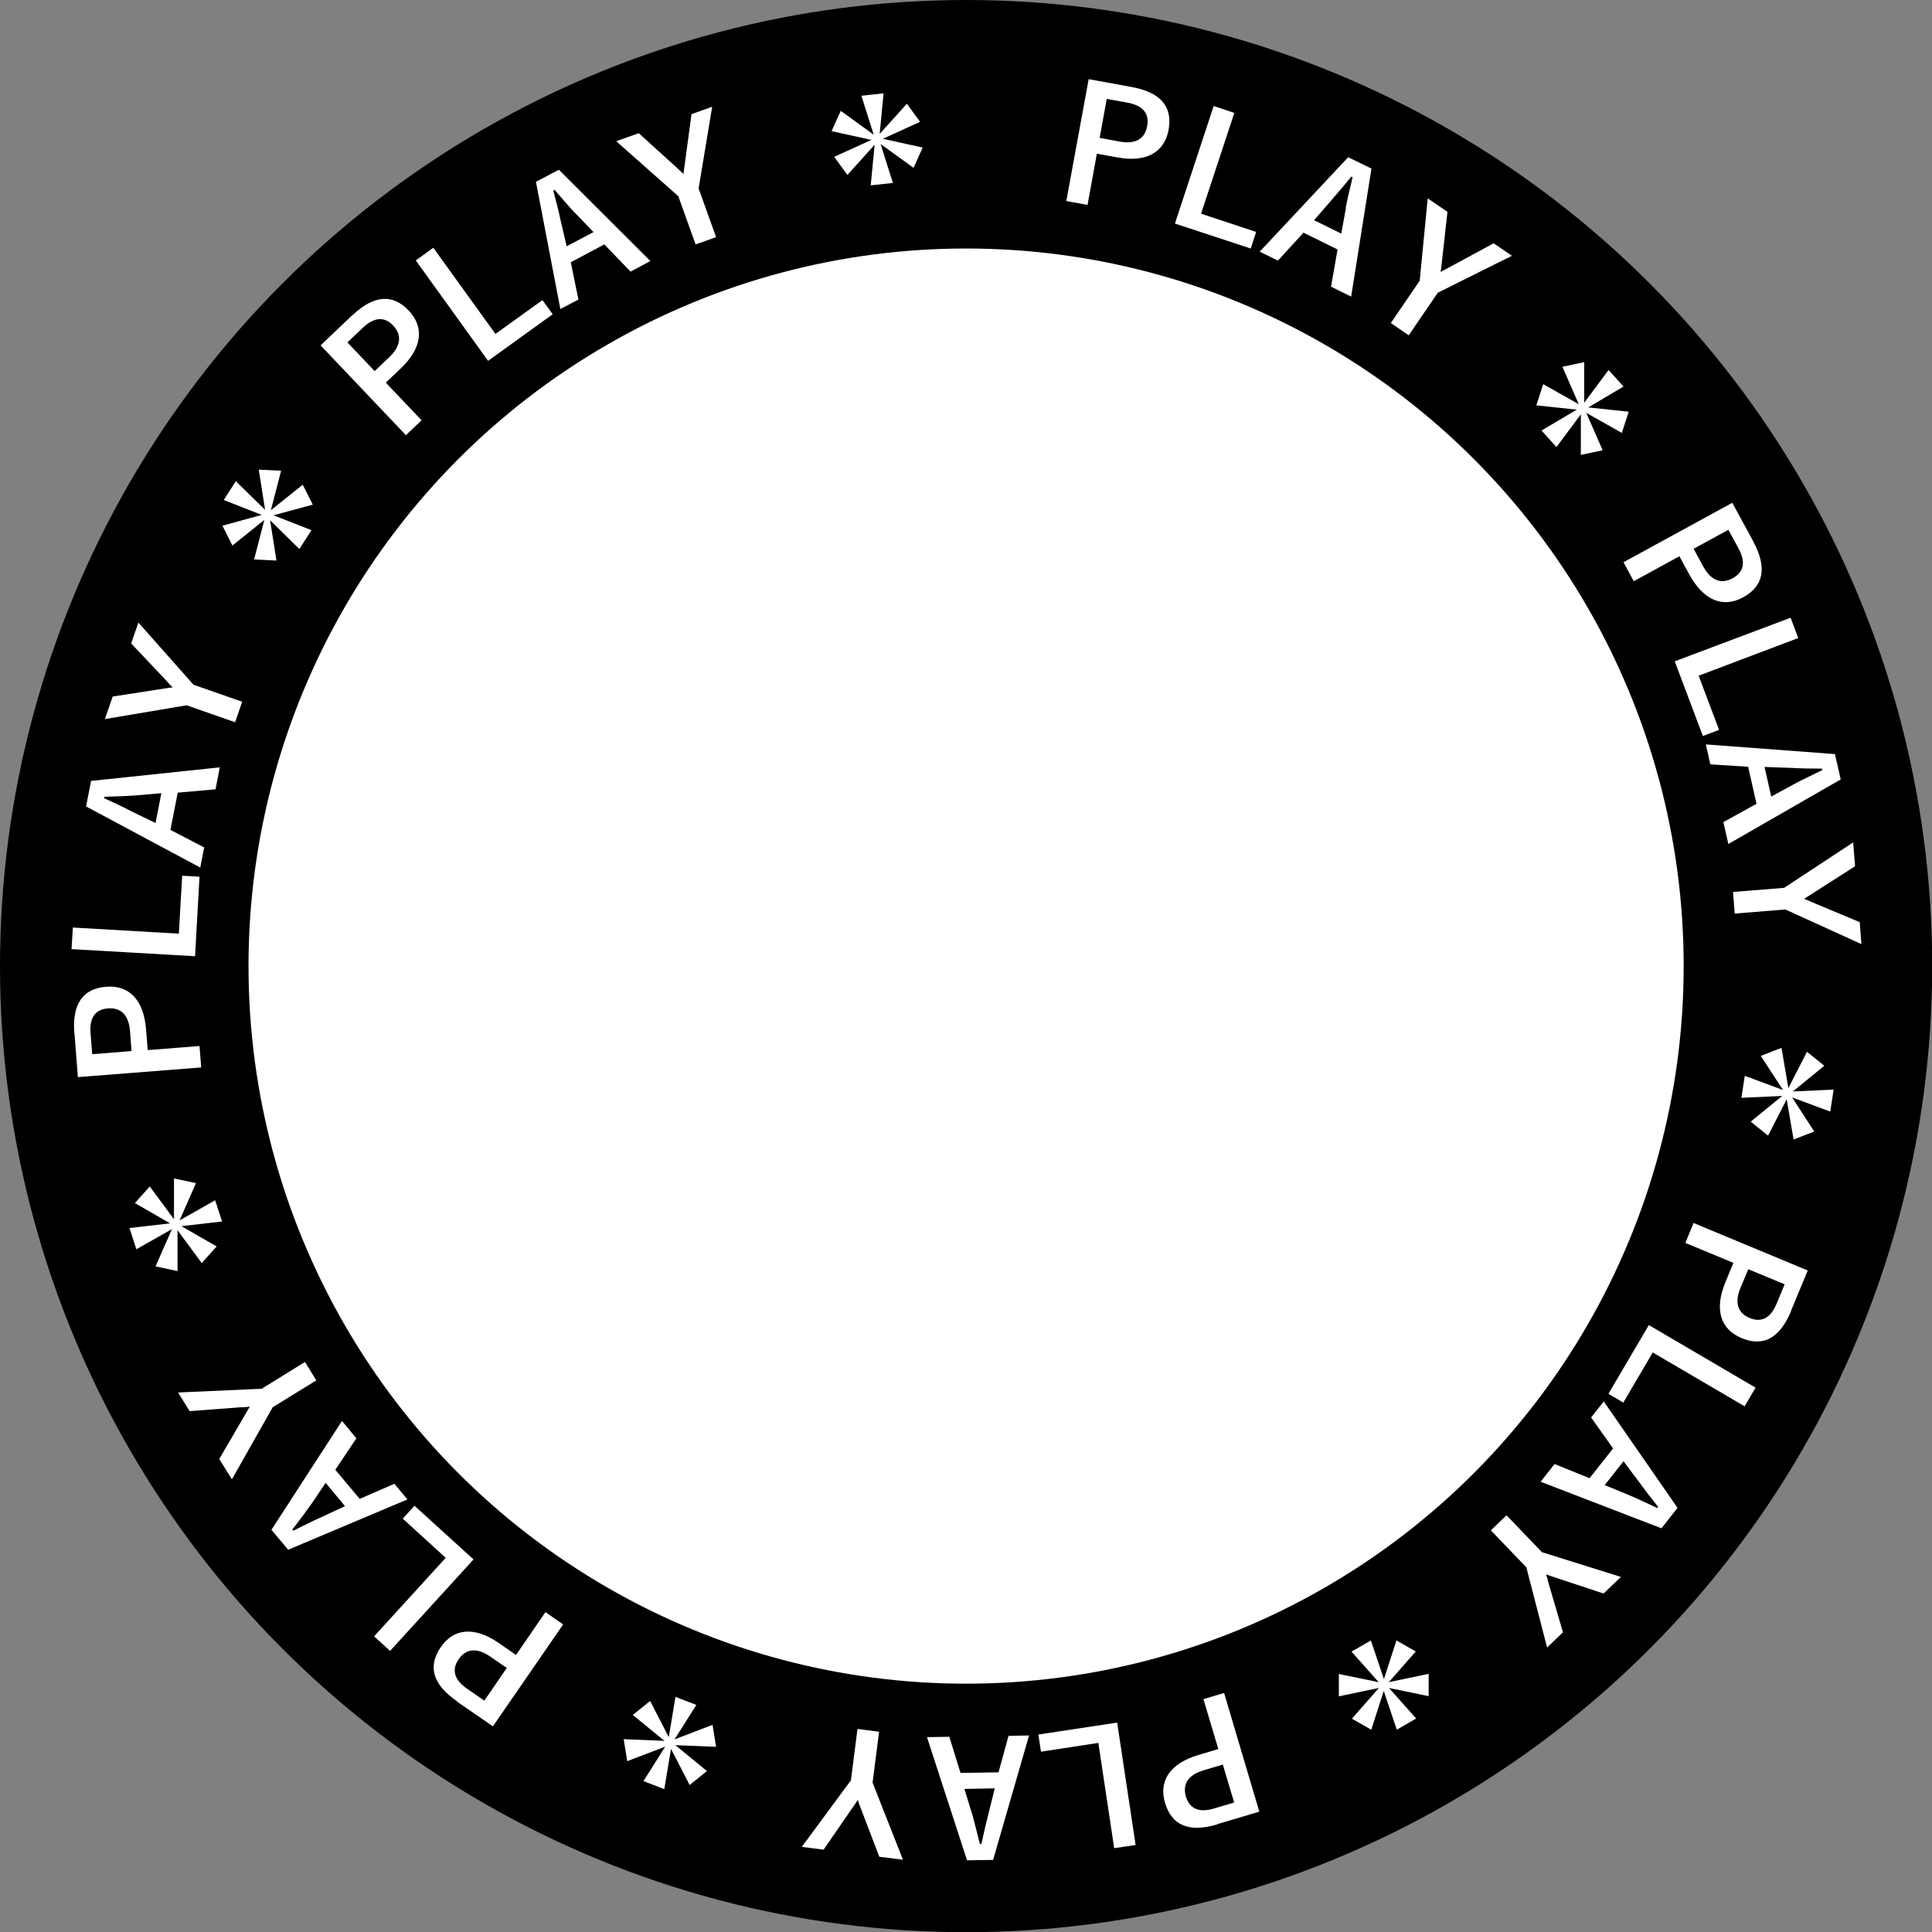
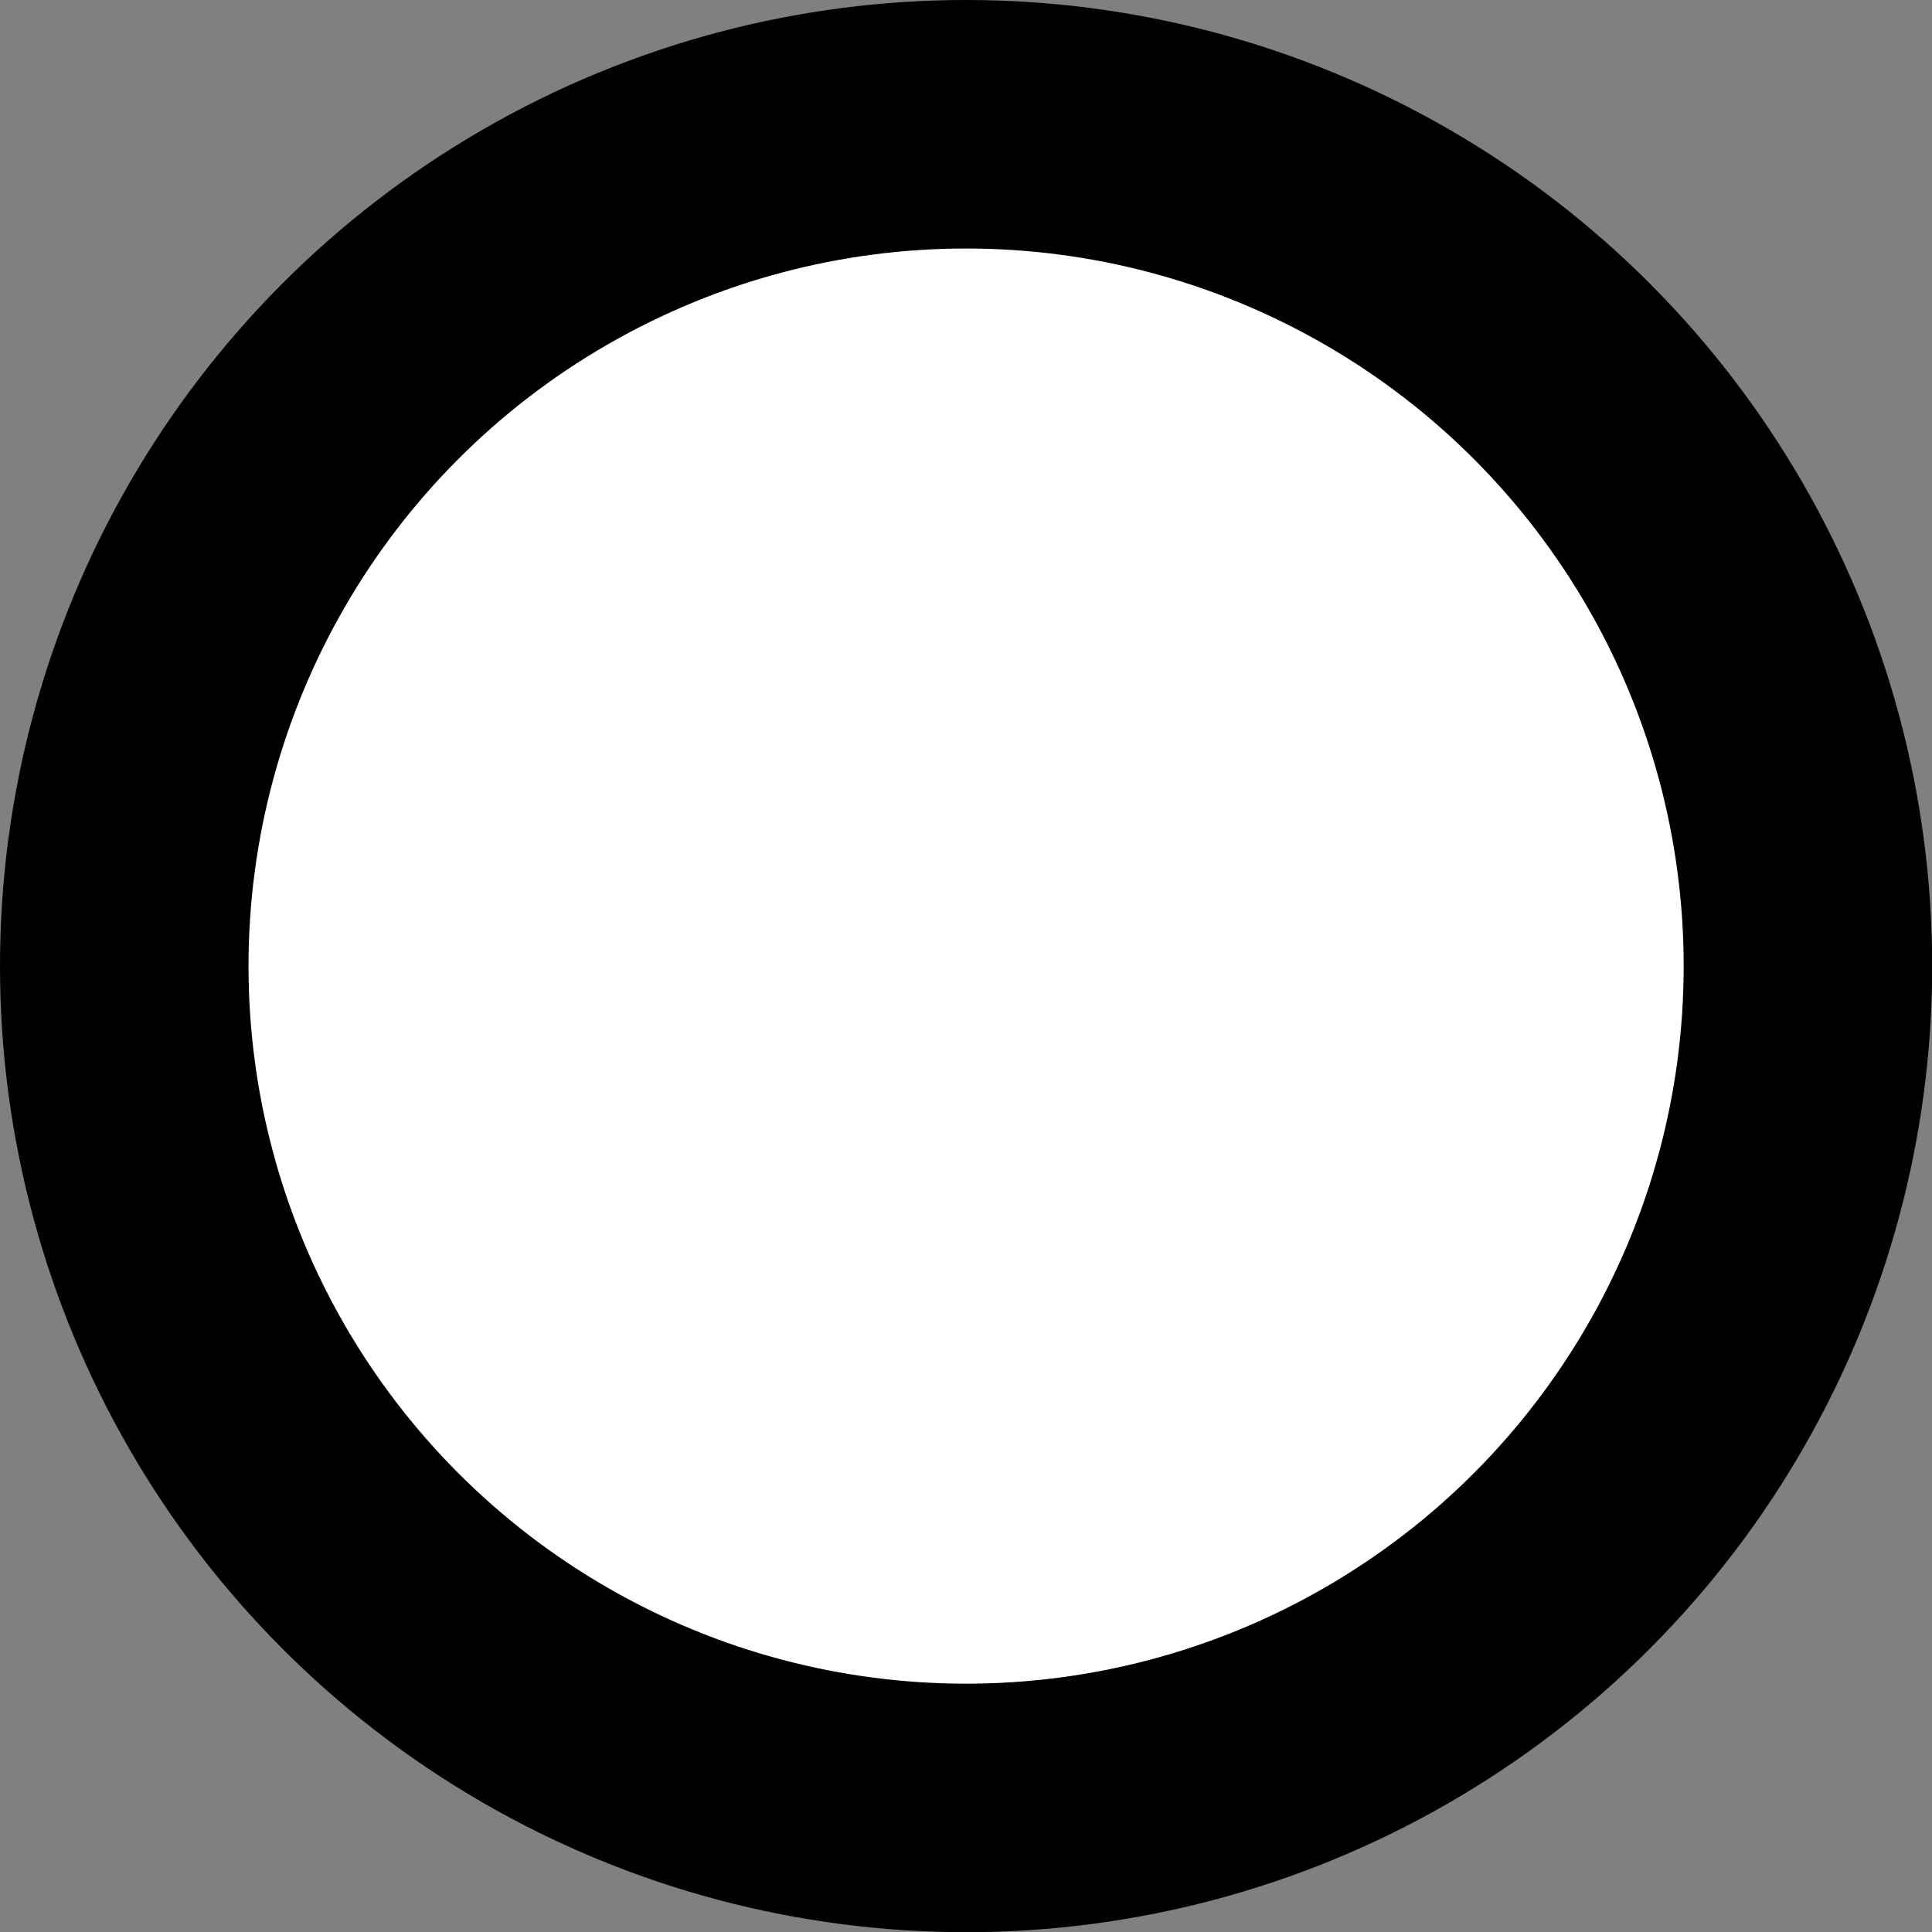
<svg xmlns="http://www.w3.org/2000/svg" id="Layer_2" viewBox="0 0 103.71 103.71">
  <rect x="0" y="0" width="103.71" height="103.71" fill="#808080" stroke="none" />
  <defs>
    <style>.cls-2{stroke-width:0;fill:#fff}</style>
  </defs>
  <g id="_デザイン">
    <circle cx="51.86" cy="51.86" r="51.86" stroke-width="0" />
    <circle class="cls-2" cx="51.86" cy="51.86" r="38.52" />
-     <path class="cls-2" d="M60.74 4.67c1.61.29 2.21 1.09 1.99 2.3-.22 1.2-1.19 1.77-2.75 1.48l-1.1-.2-.5 2.75-1.14-.21 1.2-6.54 2.31.42zM59.03 7.4l1.07.2c.87.16 1.36-.16 1.48-.83.12-.65-.19-1.1-1.06-1.26l-1.11-.2-.38 2.09zM64.47 11.47l2.96.98-.29.89L63.07 12l2.08-6.31 1.11.37-1.79 5.42zM72.53 15.92l-1.08-.53.35-2-1.83-.9-1.37 1.5-.98-.48 4.75-5.07 1.25.61-1.09 6.87zm-.29-4.77c.1-.53.22-1.02.37-1.64l-.07-.03c-.41.5-.73.88-1.08 1.28l-.92 1.06 1.46.72.25-1.38zM77.17 15.73L75.62 18l-.96-.66 1.55-2.27.43-4.42 1.06.72-.31 2.78c-.02.18-.03.28-.06.45.16-.09.24-.14.41-.22l2.44-1.32.98.67-3.99 1.99zM83.87 19.69l1.17-.25v2.18l1.31-1.76.8.89-1.89 1.12 2.17.23-.37 1.14-1.91-1.08.88 2.01-1.17.25v-2.18L83.55 24l-.8-.89 1.89-1.12-2.17-.23.37-1.14 1.91 1.08-.88-2.01zM94.11 29.06c.78 1.44.54 2.41-.53 3s-2.12.19-2.89-1.21l-.54-.99-2.45 1.34-.55-1.02 5.84-3.19 1.12 2.06zm-3.2.39l.52.96c.42.77.98.96 1.58.63.58-.32.73-.84.31-1.61l-.54-.99-1.87 1.02zM91.18 36.26l1.1 2.92-.87.33-1.51-4.01 6.22-2.34.41 1.09-5.34 2.02zM92.78 45.31l-.27-1.18 1.78-.98-.45-1.99-2.03-.13-.24-1.07 6.93.52.31 1.36-6.02 3.46zm3.53-3.22c.48-.26.93-.46 1.51-.75l-.02-.08c-.65 0-1.14-.01-1.68-.04l-1.4-.05.36 1.59 1.23-.67zM95.86 48.82l-2.74.22-.09-1.16 2.74-.22 3.71-2.44.1 1.28-2.36 1.51c-.15.1-.24.15-.38.24.17.06.26.1.43.18l2.56 1.07.09 1.18-4.06-1.85zM97 56.46l.93.75-1.69 1.38 2.19-.1-.18 1.18-2.05-.76 1.19 1.83-1.11.43-.37-2.16-1 1.95-.93-.75 1.69-1.38-2.19.1.18-1.18 2.05.76-1.19-1.83 1.11-.43.37 2.16 1-1.95zM96.15 70.37c-.63 1.51-1.53 1.93-2.66 1.46-1.13-.47-1.48-1.53-.87-3l.43-1.04-2.58-1.07.44-1.07 6.13 2.55-.9 2.17zm-2.3-2.24l-.42 1c-.34.81-.13 1.36.49 1.62.61.25 1.11.04 1.45-.77l.43-1.04-1.96-.81zM88.72 72.6l-1.58 2.69-.8-.47 2.17-3.69 5.73 3.36-.59 1-4.93-2.89zM82.7 79.54l.75-.95 1.88.76 1.26-1.6-1.18-1.66.68-.86 3.96 5.71-.86 1.1-6.49-2.5zm4.73.71c.5.21.95.43 1.53.7l.05-.06c-.41-.51-.71-.9-1.02-1.33l-.84-1.12-1.01 1.28 1.29.53zM81.93 84.13l-1.9-1.98.84-.81 1.9 1.98 4.24 1.33-.93.89-2.66-.88c-.17-.05-.26-.09-.43-.15.06.17.09.26.13.45l.78 2.66-.85.82-1.12-4.32zM76.69 89.85v1.2l-2.13-.44 1.46 1.64-1.04.6-.7-2.08-.67 2.08-1.04-.59 1.45-1.65-2.15.45v-1.2l2.14.44-1.46-1.64 1.04-.6.7 2.08.67-2.08 1.04.59-1.45 1.65 2.15-.45zM65.36 97.93c-1.57.47-2.47.03-2.82-1.15s.26-2.11 1.78-2.57l1.08-.32-.8-2.68 1.11-.33 1.89 6.37-2.25.67zm.29-3.21l-1.04.31c-.85.25-1.14.76-.95 1.41.19.63.67.89 1.51.64l1.08-.32-.61-2.04zM58.96 93.56l-3.08.47-.14-.92 4.23-.64.99 6.57-1.15.17-.85-5.65zM49.75 93.25l1.21-.02.6 1.94 2.04-.03.54-1.96 1.1-.02-1.93 6.68-1.4.02-2.15-6.61zm2.43 4.11c.15.52.26 1.01.42 1.63h.08c.14-.64.25-1.12.38-1.63L53.4 96l-1.63.03.41 1.34zM45.68 95.54l.35-2.73 1.16.15-.35 2.73 1.63 4.14-1.27-.16-1-2.62c-.07-.16-.1-.26-.15-.43-.1.15-.15.23-.26.38l-1.58 2.29-1.17-.15 2.65-3.59zM37.95 95.07l-.93.75-1-1.94-.36 2.16-1.12-.43 1.17-1.85-2.04.78-.19-1.18 2.19.09-1.7-1.39.93-.75 1 1.94.36-2.16 1.12.43-1.17 1.85 2.04-.78.19 1.18-2.19-.09 1.7 1.39zM24.54 91.33c-1.35-.93-1.57-1.9-.88-2.91s1.8-1.13 3.12-.22l.92.64 1.58-2.3.95.66-3.77 5.47-1.93-1.33zm2.67-1.79l-.9-.62c-.73-.5-1.31-.41-1.69.15-.37.54-.27 1.08.45 1.58l.93.64 1.2-1.75zM23.92 83.62l-2.3-2.1.63-.69 3.17 2.88-4.48 4.91-.86-.78 3.85-4.22zM18.36 76.28l.77.93L18 78.9l1.31 1.56 1.86-.81.7.84-6.4 2.7-.9-1.07 3.78-5.83zm-1.67 4.48c-.31.45-.61.84-1 1.35l.05.06c.58-.29 1.02-.51 1.51-.73l1.27-.59-1.04-1.25-.78 1.16zM14.03 74.56l2.34-1.45.61.99-2.34 1.44-2.19 3.87-.68-1.09 1.41-2.42c.09-.15.14-.24.23-.39-.18.02-.27.03-.46.03l-2.77.21-.62-1 4.45-.2zM9.52 68.23l-1.17-.25.88-2-1.91 1.08-.37-1.14 2.18-.25-1.89-1.09.8-.89 1.3 1.76v-2.19l1.18.25-.88 2 1.91-1.08.37 1.14-2.18.25 1.89 1.09-.8.89-1.3-1.76v2.19zM3.99 55.48c-.13-1.63.49-2.42 1.71-2.51 1.22-.1 2.01.69 2.14 2.28l.09 1.12 2.78-.22.09 1.15-6.62.52L4 55.48zm3.07.95l-.08-1.08c-.07-.88-.5-1.27-1.18-1.22-.66.05-1.01.47-.94 1.34l.09 1.12 2.12-.17zM9.6 50.12l.18-3.11.93.05-.24 4.27-6.63-.38.07-1.16 5.7.33zM11.8 41.18l-.23 1.19-2.03.18-.39 2 1.81.94-.21 1.08-6.13-3.28.27-1.37 6.92-.73zM7.27 42.7c-.54.04-1.04.05-1.68.07v.08c.58.26 1.03.47 1.5.72l1.26.61.31-1.6-1.39.12zM10.4 36.76l2.6.91-.38 1.1-2.6-.91-4.39.74.42-1.21 2.77-.43c.17-.03.28-.04.45-.06-.13-.13-.2-.19-.32-.34l-1.91-2.02.39-1.12 2.96 3.34zM12.48 29.29l-.54-1.07 2.11-.58-2.04-.8.65-1.01 1.57 1.54-.34-2.16 1.2.06-.55 2.12 1.71-1.37.54 1.07-2.11.57 2.04.8-.65 1.01-1.57-1.54.34 2.16-1.2-.06.55-2.12-1.71 1.37zM18.91 16.93c1.19-1.13 2.19-1.14 3.03-.26.84.89.73 2-.42 3.1l-.81.77 1.92 2.02-.84.8-4.58-4.82 1.7-1.62zm1.2 2.99l.79-.75c.64-.61.67-1.2.21-1.69-.45-.48-1-.49-1.64.12l-.82.78 1.46 1.54zM26.59 17.93l2.53-1.82.55.76-3.47 2.5-3.88-5.39.94-.68 3.34 4.63zM34.92 14.01l-1.07.57-1.41-1.46-1.8.96.41 2-.97.51-1.31-6.83L30 9.11l4.92 4.91zm-4.04-2.56c-.37-.39-.69-.78-1.11-1.26l-.07.04c.17.63.29 1.11.4 1.63l.32 1.36 1.44-.76-.97-1.01zM37.51 10.14l.93 2.59-1.1.39-.93-2.59-3.33-2.95 1.21-.43 2.07 1.88c.13.12.2.19.33.31.02-.18.03-.27.06-.46l.37-2.75 1.11-.4-.73 4.4zM44.64 7.04l.49-1.09 1.77 1.28-.66-2.09 1.19-.13-.21 2.18 1.46-1.62.71.97-2 .91 2.14.47-.49 1.09-1.77-1.28.66 2.09-1.19.13.21-2.18-1.46 1.62-.71-.97 2-.91-2.14-.47z" />
  </g>
</svg>